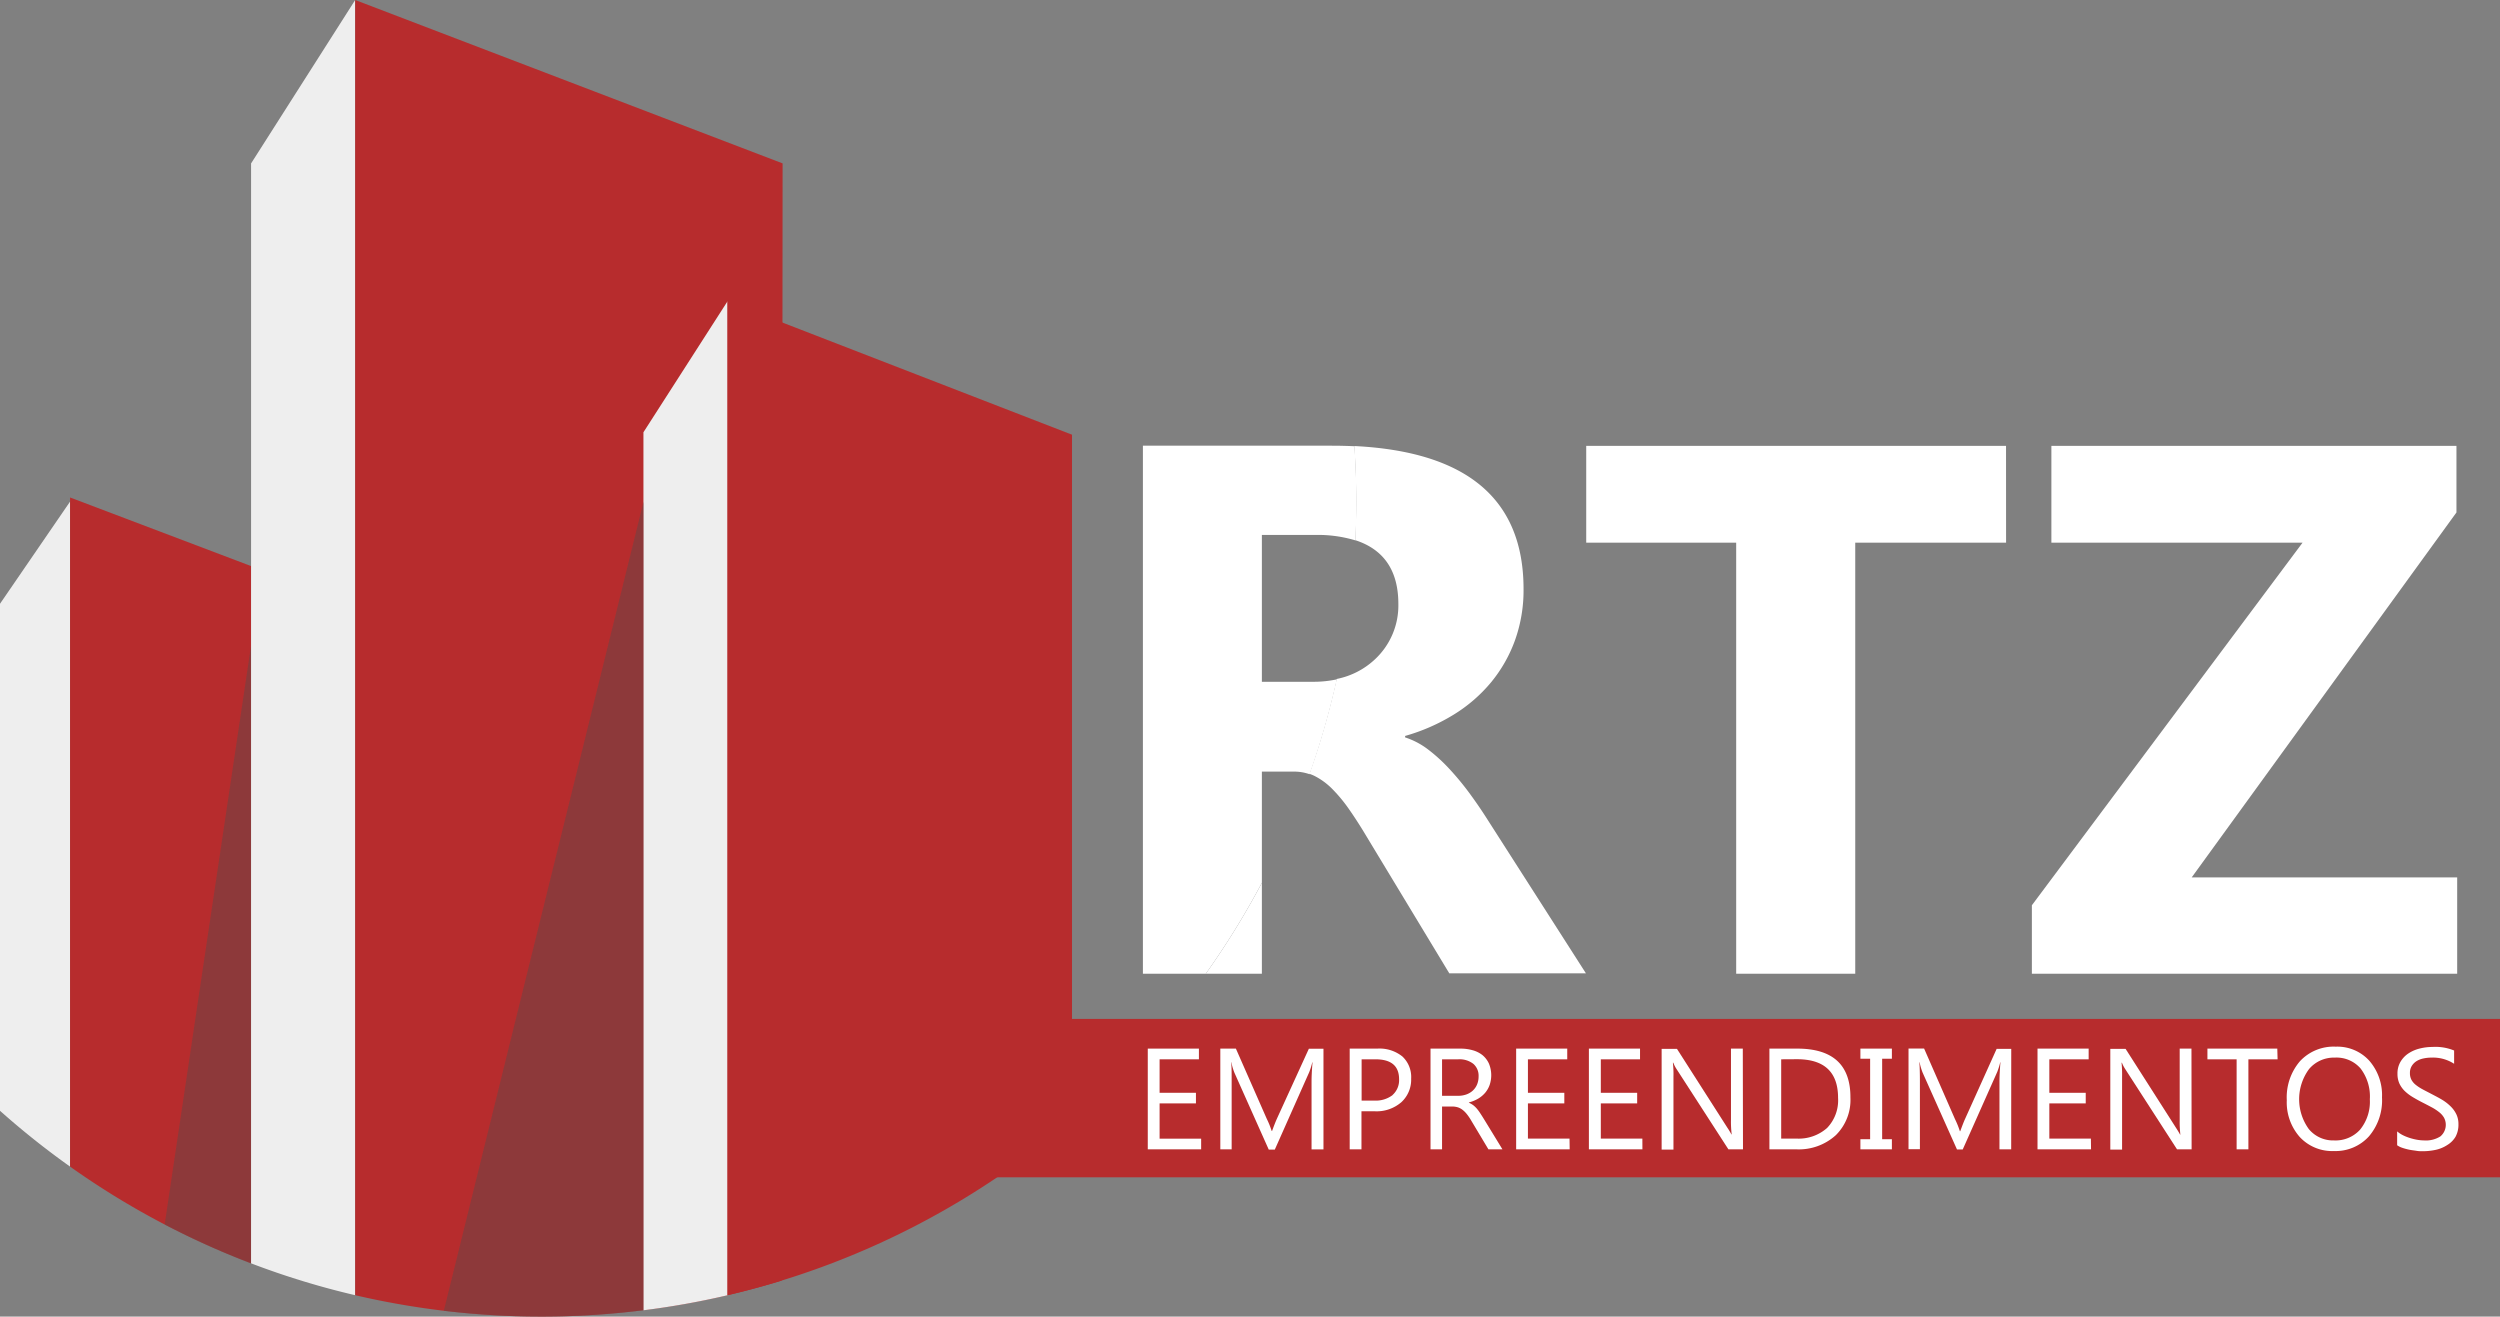
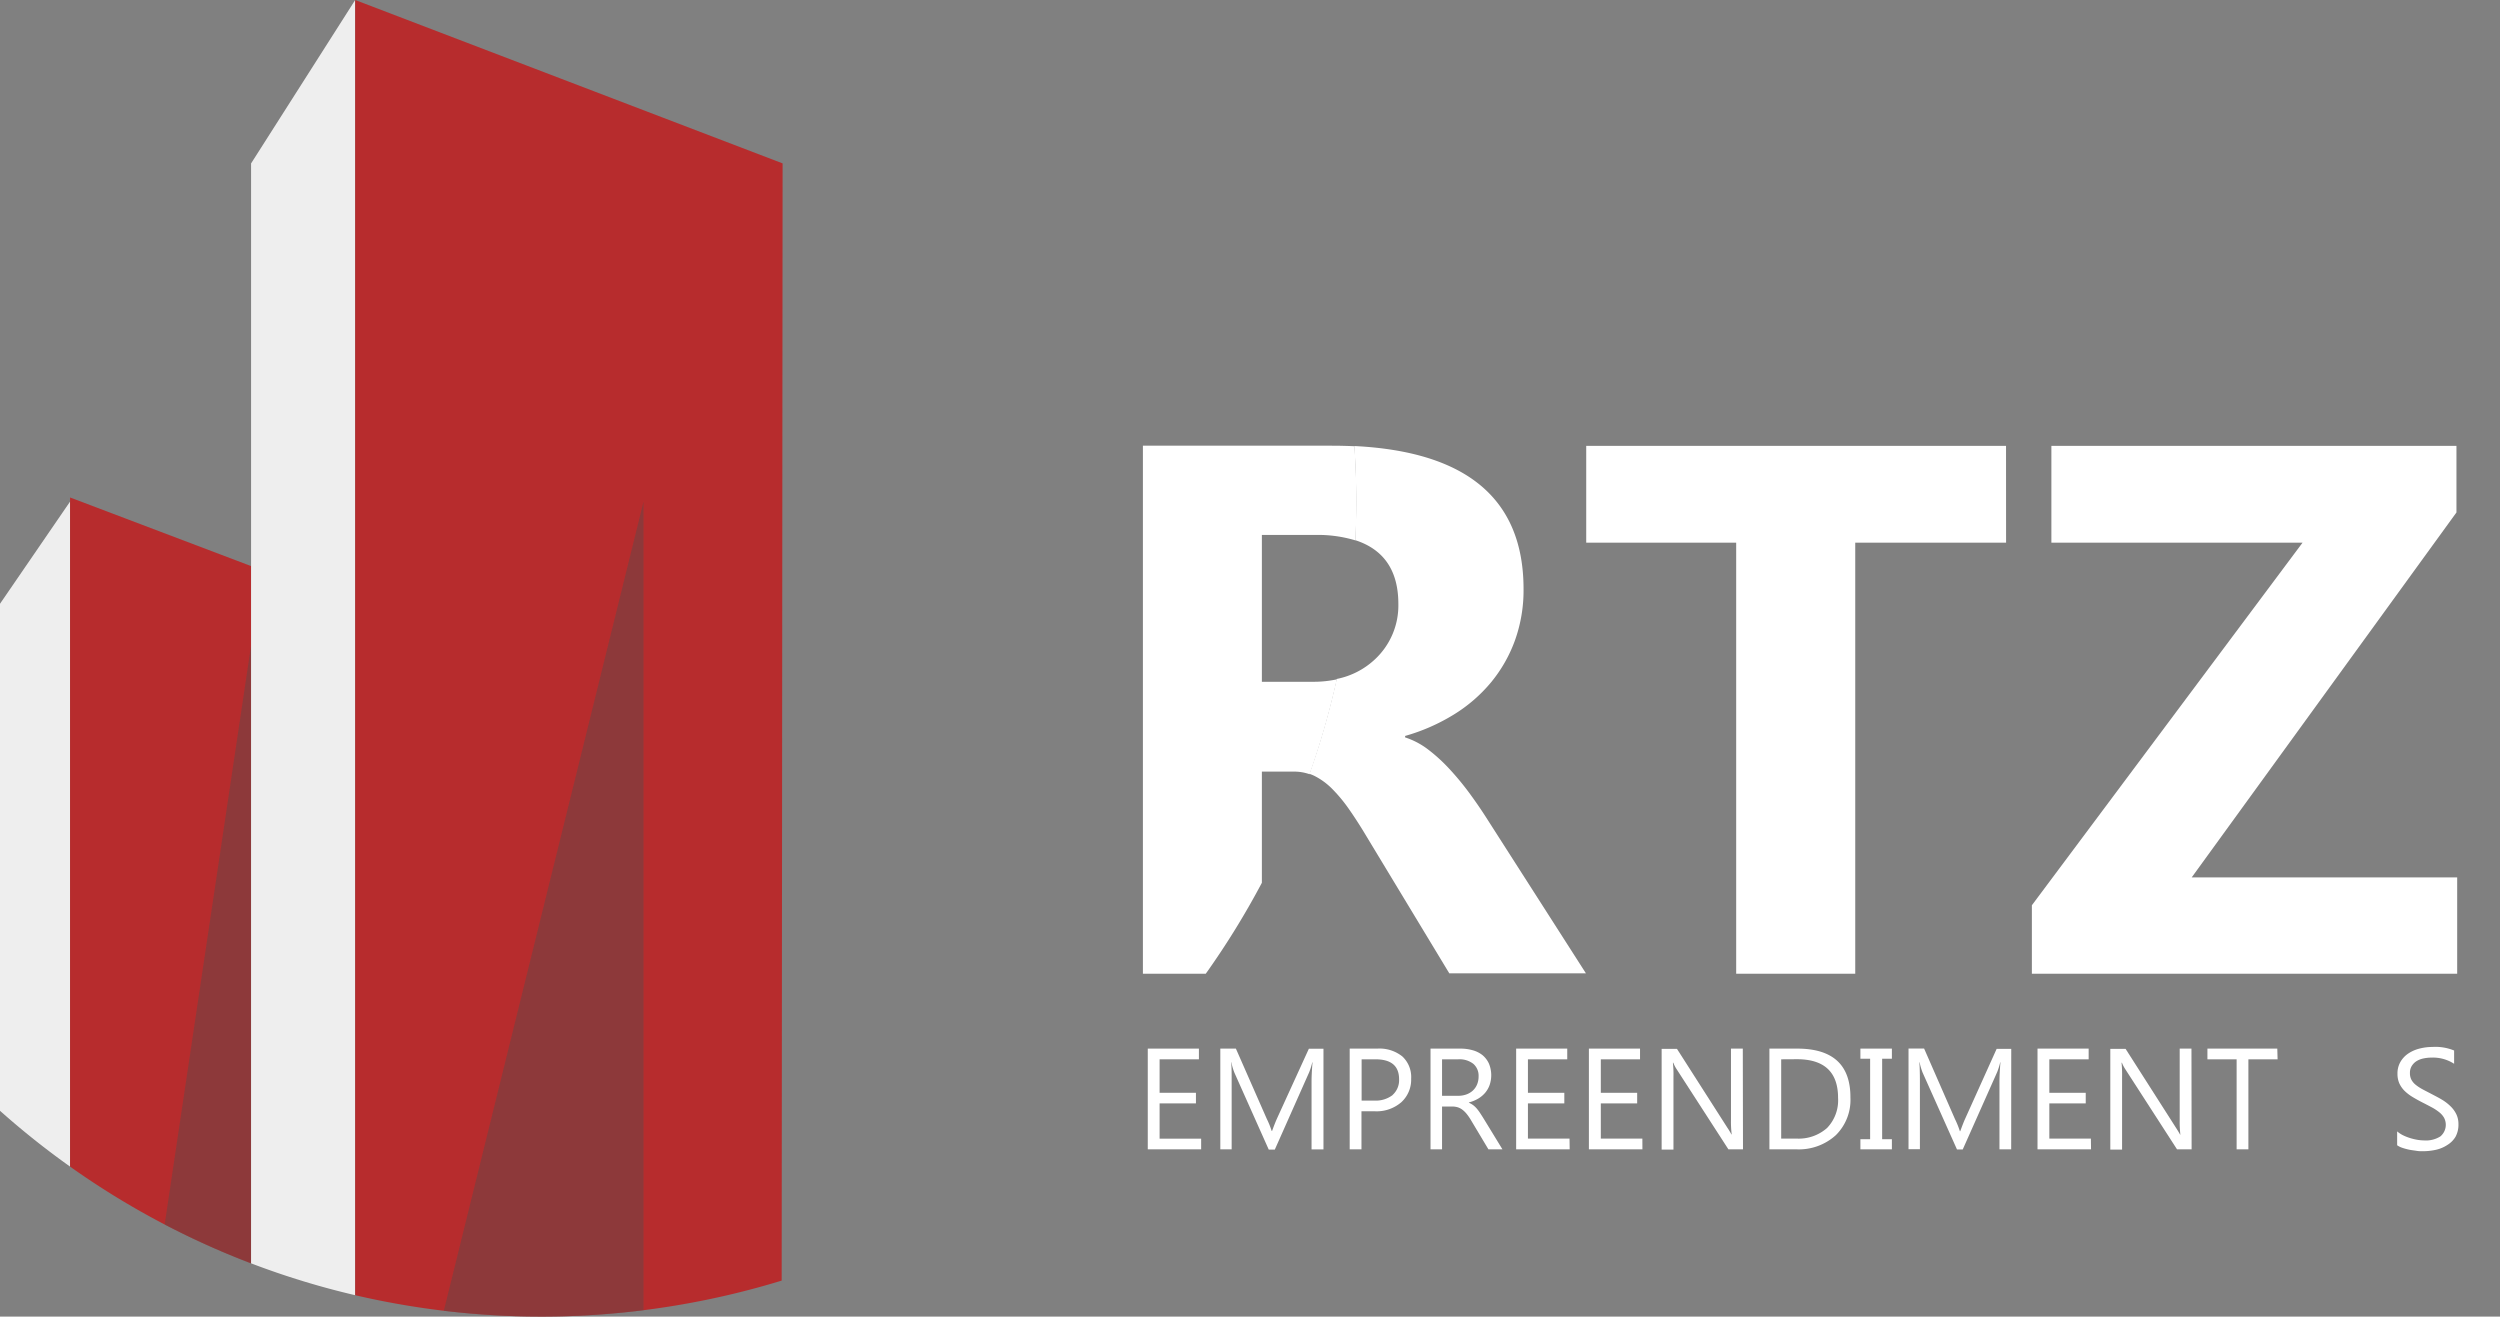
<svg xmlns="http://www.w3.org/2000/svg" viewBox="0 0 513.8 270.59">
  <rect x="0" y="0" width="513.8" height="270.59" fill="#808080" stroke="none" />
  <g id="Camada_2" data-name="Camada 2">
    <g id="LOGOTIPO">
      <g>
        <path d="M0,124.09v104.2a167.58,167.58,0,0,0,14.4,11.47V103.09Z" style="fill: #eee" />
        <path d="M14.4,102.24V239.76a166.72,166.72,0,0,0,37.2,19.88V116.34Z" style="fill: #b72c2d" />
        <path d="M33.84,251.66a165.81,165.81,0,0,0,17.76,8v-127Z" style="fill: #4f4f4f;opacity: 0.4" />
        <path d="M51.6,33.59V259.64A165,165,0,0,0,73,266.19V0Z" style="fill: #eee" />
        <path d="M73,0V266.19a168.66,168.66,0,0,0,87.65-3l.19-229.61Z" style="fill: #b72c2d" />
-         <path d="M132.24,88.84V269.29a166.86,166.86,0,0,0,17.28-3.09V61.92Z" style="fill: #eee" />
        <path d="M91.21,269.4a170.13,170.13,0,0,0,20.05,1.19,168.83,168.83,0,0,0,21-1.3V103.09Z" style="fill: #4f4f4f;opacity: 0.4" />
-         <path d="M149.52,61.92V266.2a166.91,166.91,0,0,0,70.8-36V89.34Z" style="fill: #b72c2d" />
      </g>
      <g id="RTZ">
        <g>
          <path d="M269.93,140.12H259.34V109.94h11.05a26.68,26.68,0,0,1,8.18,1.12c.12-2.64.19-5.29.19-8,0-3.81-.14-7.6-.39-11.35-1.53-.07-3.1-.11-4.73-.11H234.89V200.12h12.92a166.87,166.87,0,0,0,11.53-18.69V158.58h6.58a9.56,9.56,0,0,1,3.23.54,165.23,165.23,0,0,0,5.6-19.5A22.86,22.86,0,0,1,269.93,140.12Z" style="fill: #ffffff" />
-           <path d="M259.34,200.12V181.43a166.87,166.87,0,0,1-11.53,18.69Z" style="fill: #ffffff" />
          <path d="M305.43,168q-1.59-2.49-3.52-5.11a57.61,57.61,0,0,0-4.05-4.88,34.24,34.24,0,0,0-4.39-4,15.8,15.8,0,0,0-4.69-2.46v-.3a39.71,39.71,0,0,0,10-4.39,31.12,31.12,0,0,0,7.68-6.65,29.12,29.12,0,0,0,4.92-8.67,30.52,30.52,0,0,0,1.74-10.48q0-27.67-34.78-29.39c.25,3.75.39,7.54.39,11.35,0,2.68-.07,5.33-.19,8,5.88,1.91,8.85,6.27,8.85,13.1a15.13,15.13,0,0,1-4.85,11.42,16,16,0,0,1-7.82,4,165.23,165.23,0,0,1-5.6,19.5,9.08,9.08,0,0,1,1,.41,14.11,14.11,0,0,1,3.71,2.72,31.19,31.19,0,0,1,3.52,4.28q1.74,2.49,3.63,5.67l16.88,27.92h28.08Z" style="fill: #ffffff" />
          <path d="M412.29,111.53h-31v88.59H356.82V111.53H326V91.63h86.28Z" style="fill: #ffffff" />
          <path d="M505,200.12H417.59V186.05l55.63-74.52H421.6V91.63h83.25v13.69l-54.41,75H505Z" style="fill: #ffffff" />
        </g>
      </g>
      <g id="Retângulo_1" data-name="Retângulo 1">
-         <polygon points="240.7 209.41 202.32 209.41 202.32 241.96 204.95 241.96 513.8 241.96 513.8 209.41 240.7 209.41" style="fill: #b72c2d;fill-rule: evenodd" />
-       </g>
+         </g>
      <g id="EMPREENDIMENTOS">
        <g>
          <polygon points="238.32 226.77 245.79 226.77 245.79 224.59 238.32 224.59 238.32 217.71 246.4 217.71 246.4 215.51 235.89 215.51 235.89 236.21 246.86 236.21 246.86 234.02 238.32 234.02 238.32 226.77" style="fill: #fff" />
          <path d="M262.44,229.89c-.25.56-.59,1.4-1,2.54h-.09a17.51,17.51,0,0,0-1-2.48l-6.35-14.44h-3.2v20.7h2.33V222.35c0-1.87,0-3.22-.11-4h.06a11.55,11.55,0,0,0,.62,2.12l7.05,15.79H262l7.07-15.91a12.94,12.94,0,0,0,.62-2h.06c-.14,1.59-.2,2.93-.2,4v13.88H272v-20.7h-3Z" style="fill: #fff" />
          <path d="M288.22,217.13a7.49,7.49,0,0,0-5.14-1.62h-5.69v20.7h2.42v-7.82h2.73a7.76,7.76,0,0,0,5.48-1.88,6.28,6.28,0,0,0,2-4.82A5.77,5.77,0,0,0,288.22,217.13Zm-2,7.92a5.72,5.72,0,0,1-3.84,1.14h-2.54v-8.48h2.85c3.23,0,4.85,1.36,4.85,4.1A4.08,4.08,0,0,1,286.19,225.05Z" style="fill: #fff" />
          <path d="M308.78,236.21H305.9l-3.47-5.8a11.37,11.37,0,0,0-.92-1.38,5.41,5.41,0,0,0-.92-.93,3.16,3.16,0,0,0-1-.53,4.19,4.19,0,0,0-1.22-.16h-2v8.8H294v-20.7h6.17a9.07,9.07,0,0,1,2.51.34,5.7,5.7,0,0,1,2,1,4.93,4.93,0,0,1,1.32,1.73,6.23,6.23,0,0,1,.15,4.4,5.23,5.23,0,0,1-.92,1.61,5.73,5.73,0,0,1-1.45,1.21,7.27,7.27,0,0,1-1.89.77v.06a4.83,4.83,0,0,1,.9.52,5.31,5.31,0,0,1,.73.7,8.79,8.79,0,0,1,.68.92c.23.34.48.74.76,1.19Zm-12.41-18.5v7.5h3.29a5,5,0,0,0,1.68-.27,3.9,3.9,0,0,0,1.34-.79,3.63,3.63,0,0,0,.88-1.25,4.25,4.25,0,0,0,.32-1.67,3.23,3.23,0,0,0-1.08-2.59,4.62,4.62,0,0,0-3.11-.93Z" style="fill: #fff" />
          <path d="M322.6,236.21h-11v-20.7h10.5v2.2h-8.08v6.88h7.48v2.18h-7.48V234h8.55Z" style="fill: #fff" />
          <path d="M337.55,236.21h-11v-20.7h10.51v2.2H329v6.88h7.47v2.18H329V234h8.54Z" style="fill: #fff" />
          <path d="M358.22,236.21h-3l-10.66-16.5a6.36,6.36,0,0,1-.66-1.3h-.09a20.73,20.73,0,0,1,.12,2.85v15h-2.43v-20.7h3.15L355,231.75a14.62,14.62,0,0,1,.84,1.39h.06a21.13,21.13,0,0,1-.15-3V215.51h2.43Z" style="fill: #fff" />
          <path d="M363.65,236.21v-20.7h5.71q11,0,10.94,10.09a10.17,10.17,0,0,1-3,7.7,11.29,11.29,0,0,1-8.14,2.91Zm2.42-18.5V234h3.09a8.79,8.79,0,0,0,6.34-2.18,8.18,8.18,0,0,0,2.26-6.18q0-7.95-8.46-7.95Z" style="fill: #fff" />
          <path d="M388.82,215.51v2.08h-2v16.54h2v2.08h-6.47v-2.08h2V217.59h-2v-2.08Z" style="fill: #fff" />
          <path d="M413.34,236.21h-2.41V222.33c0-1.1.07-2.44.2-4h-.05a12.94,12.94,0,0,1-.62,2l-7.08,15.91H402.2l-7.06-15.79a12.41,12.41,0,0,1-.62-2.12h-.06q.12,1.24.12,4v13.86h-2.34v-20.7h3.2L401.79,230a17.86,17.86,0,0,1,1,2.48h.08c.42-1.14.75-2,1-2.54l6.48-14.38h3Z" style="fill: #fff" />
          <path d="M429.75,236.21h-11v-20.7h10.51v2.2h-8.08v6.88h7.48v2.18h-7.48V234h8.54Z" style="fill: #fff" />
          <path d="M450.42,236.21h-3l-10.65-16.5a7,7,0,0,1-.67-1.3h-.08a23.29,23.29,0,0,1,.11,2.85v15h-2.42v-20.7h3.14l10.37,16.24c.43.67.71,1.14.83,1.39h.06a23.2,23.2,0,0,1-.14-3V215.51h2.42Z" style="fill: #fff" />
          <path d="M468.09,217.71h-6v18.5h-2.42v-18.5h-6v-2.2h14.36Z" style="fill: #fff" />
-           <path d="M479.68,236.56a9.08,9.08,0,0,1-7.05-2.9,10.75,10.75,0,0,1-2.65-7.55,11.4,11.4,0,0,1,2.7-8,9.44,9.44,0,0,1,7.35-3,8.88,8.88,0,0,1,6.9,2.88,10.79,10.79,0,0,1,2.62,7.55,11.42,11.42,0,0,1-2.68,8A9.24,9.24,0,0,1,479.68,236.56Zm.17-19.2a6.68,6.68,0,0,0-5.29,2.35,10.45,10.45,0,0,0-.05,12.34,6.47,6.47,0,0,0,5.17,2.33,6.8,6.8,0,0,0,5.37-2.22,9.11,9.11,0,0,0,2-6.23,9.48,9.48,0,0,0-1.9-6.33A6.54,6.54,0,0,0,479.85,217.36Z" style="fill: #fff" />
          <path d="M492.66,235.37v-2.85a5.81,5.81,0,0,0,1.17.78,9.74,9.74,0,0,0,1.45.58,11.6,11.6,0,0,0,1.52.37,9.24,9.24,0,0,0,1.41.13,5.55,5.55,0,0,0,3.34-.83,3.11,3.11,0,0,0,.74-3.85,4,4,0,0,0-1-1.13,9.86,9.86,0,0,0-1.53-1c-.6-.32-1.23-.65-1.92-1s-1.39-.74-2-1.11a9.18,9.18,0,0,1-1.63-1.24,5.47,5.47,0,0,1-1.09-1.54,4.82,4.82,0,0,1-.39-2,4.69,4.69,0,0,1,.62-2.46,5.25,5.25,0,0,1,1.63-1.72,7.38,7.38,0,0,1,2.3-1,10.59,10.59,0,0,1,2.63-.33,10.11,10.11,0,0,1,4.46.73v2.73a8,8,0,0,0-4.7-1.27,7.81,7.81,0,0,0-1.59.17,4.4,4.4,0,0,0-1.41.54,3.15,3.15,0,0,0-1,1,2.62,2.62,0,0,0-.38,1.44,2.92,2.92,0,0,0,.29,1.37,3.41,3.41,0,0,0,.87,1.05,9.07,9.07,0,0,0,1.41.93c.55.3,1.19.62,1.91,1s1.45.75,2.11,1.15a9.33,9.33,0,0,1,1.75,1.35,5.83,5.83,0,0,1,1.19,1.63,4.61,4.61,0,0,1,.44,2.05,5.19,5.19,0,0,1-.6,2.59A4.94,4.94,0,0,1,503,235.3a7.12,7.12,0,0,1-2.34,1,12.72,12.72,0,0,1-2.8.3c-.33,0-.73,0-1.21-.08s-1-.13-1.48-.23a11.77,11.77,0,0,1-1.42-.38A4.12,4.12,0,0,1,492.66,235.37Z" style="fill: #fff" />
        </g>
      </g>
    </g>
  </g>
</svg>